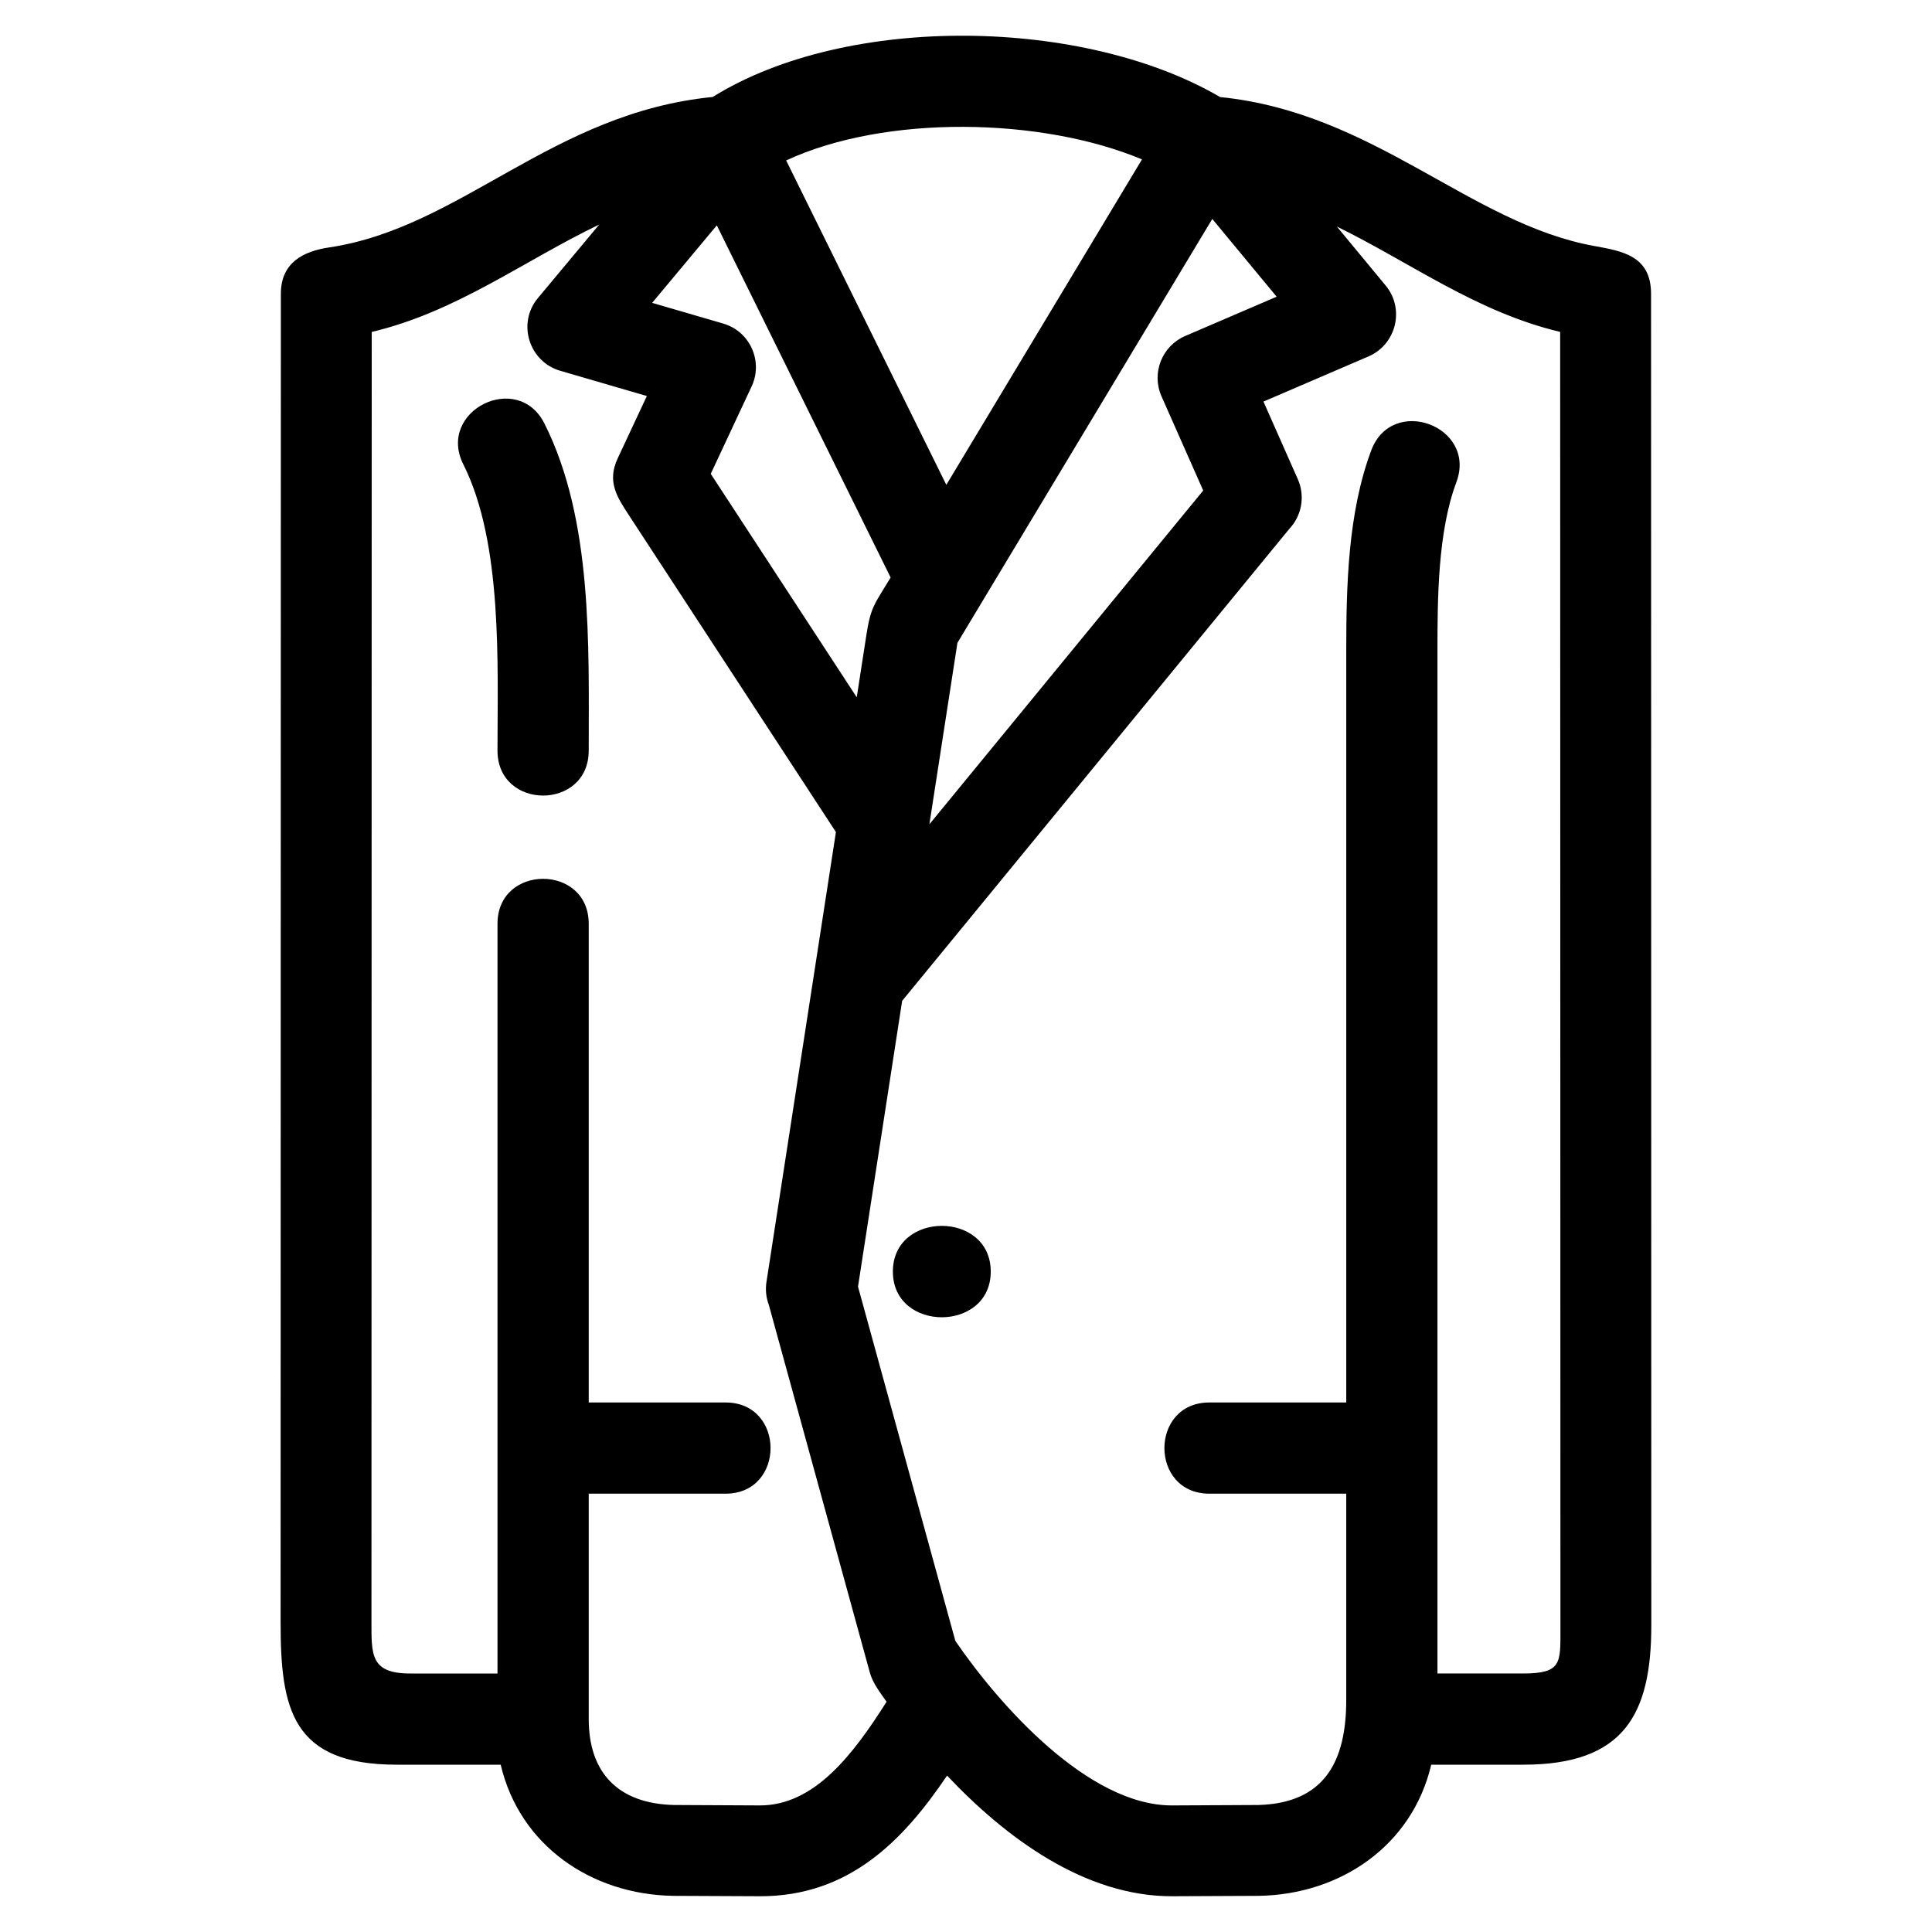
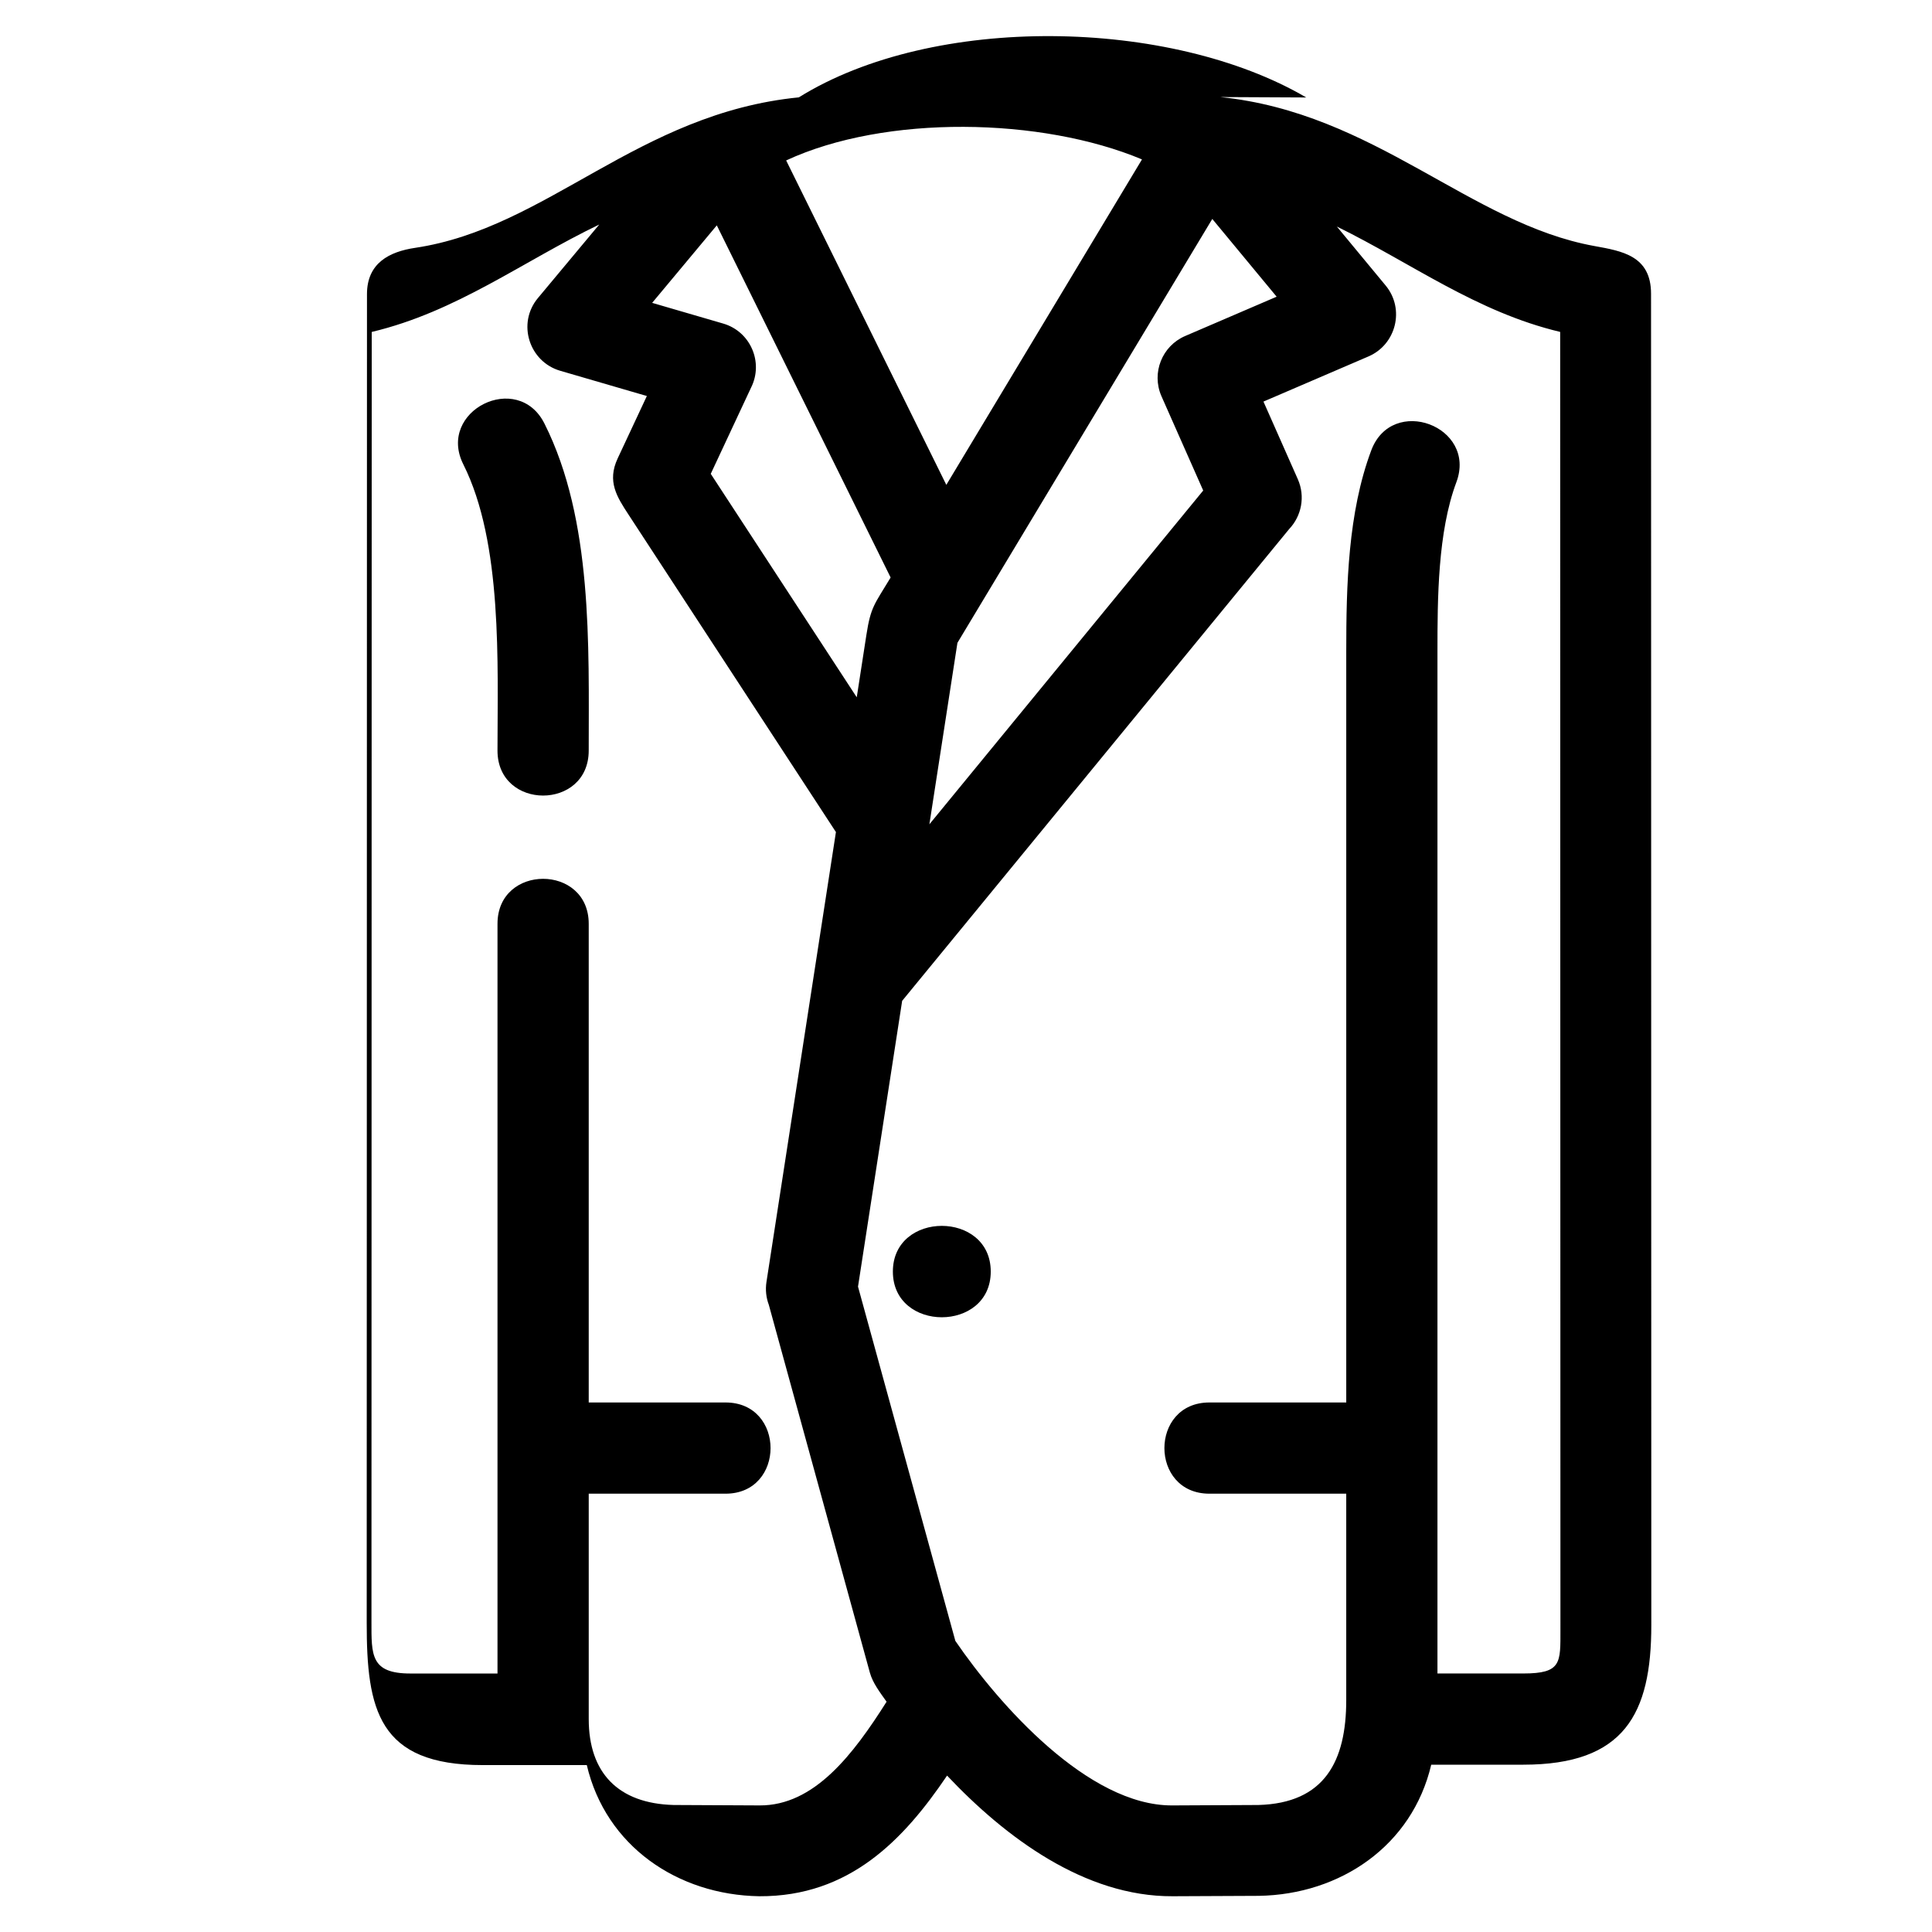
<svg xmlns="http://www.w3.org/2000/svg" fill="#000000" width="800px" height="800px" version="1.1" viewBox="144 144 512 512">
-   <path d="m467.36 169.72c40.992 4.16 66.195 33.508 99.172 39.48 7.324 1.328 15.012 2.566 15.012 12.641l0.07 352.82c0.012 23.602-7.188 37-33.914 37h-24.41c-5.039 21.477-24.082 34.418-45.711 34.758l-22.828 0.105c-23.355 0.113-44.367-15.656-59.766-31.973-11.453 16.934-25.812 32.086-49.758 31.973l-22.82-0.105c-21.637-0.34-40.68-13.281-45.719-34.758h-27.582c-27.711 0-30.754-14.734-30.742-37.695l0.07-352.12c0-8.246 5.934-11.254 12.766-12.27 35.035-5.211 58.988-35.648 101.68-39.879 35.734-22.238 98.477-21.043 134.47 0.031zm-167.34 345.95h36.262c15.898 0 15.898 24.172 0 24.172h-36.262v59.738c0 14.203 7.785 22.363 22.477 22.762l22.82 0.113c14.473 0.066 24.773-13.473 33.637-27.48-1.637-2.316-3.676-4.945-4.434-7.719l-26.773-97.457c-0.707-1.875-0.953-3.957-0.625-6.082l18.406-119.21-54.949-84.105c-3.082-4.711-5.75-8.801-2.898-14.906l7.742-16.547-22.977-6.695c-8.207-2.402-11.492-12.539-5.898-19.262l16.258-19.492c-20.344 9.793-37.727 23.105-60.297 28.469l-0.07 341.79c0 8.781-0.258 13.738 10.289 13.738h23.113v-198.68c0-15.895 24.176-15.895 24.176 0v126.86zm164.48 24.172c-15.895 0-15.895-24.172 0-24.172h36.27v-199c0-17.422 0.441-36.816 6.617-53.289 5.527-14.84 28.094-6.438 22.57 8.402-4.945 13.188-5.016 30.93-5.016 44.887v270.82h22.754c10.18 0 9.836-2.844 9.836-11.621l-0.07-343.91c-22.129-5.262-39.293-18.16-59.184-27.926l12.93 15.625c5.16 6.234 2.789 15.637-4.527 18.793l-27.848 11.973 9.117 20.594c2.016 4.586 0.953 9.754-2.297 13.176l-102.57 125.04-11.699 75.734 25.797 93.887c11.492 16.805 35.191 43.699 57.48 43.602l22.82-0.113c17.613-0.477 23.289-11.68 23.289-27.809v-54.691zm-83.879-58.863c0-16.148 25.938-16.148 25.938 0 0 16.148-25.938 16.148-25.938 0zm-28.281-294.46 42.445 85.973 51.852-86.246c-26.582-11.152-67.98-11.949-94.297 0.273zm-52.324 156.39c0 15.898-24.176 15.898-24.176 0 0.008-22.828 1.398-55.043-9.062-75.863-7.082-14.164 14.449-24.922 21.523-10.766 12.816 25.512 11.715 58.781 11.715 86.629zm33.938-139.18-17.125 20.531 18.805 5.481c7.254 2.102 10.766 10.27 7.414 16.965l-10.691 22.867 38.691 59.219 2.555-16.535c1.156-7.492 2.137-8.082 6.422-15.211l-46.062-93.316zm63.777 110.62-7.434 48.098 72.566-88.453-11.105-25.086c-2.629-6.129 0.203-13.227 6.324-15.863l24.242-10.418-17.055-20.605c-22.516 37.445-45.035 74.887-67.543 112.34z" />
+   <path d="m467.36 169.72c40.992 4.16 66.195 33.508 99.172 39.48 7.324 1.328 15.012 2.566 15.012 12.641l0.07 352.82c0.012 23.602-7.188 37-33.914 37h-24.41c-5.039 21.477-24.082 34.418-45.711 34.758l-22.828 0.105c-23.355 0.113-44.367-15.656-59.766-31.973-11.453 16.934-25.812 32.086-49.758 31.973c-21.637-0.34-40.68-13.281-45.719-34.758h-27.582c-27.711 0-30.754-14.734-30.742-37.695l0.07-352.12c0-8.246 5.934-11.254 12.766-12.27 35.035-5.211 58.988-35.648 101.68-39.879 35.734-22.238 98.477-21.043 134.47 0.031zm-167.34 345.95h36.262c15.898 0 15.898 24.172 0 24.172h-36.262v59.738c0 14.203 7.785 22.363 22.477 22.762l22.82 0.113c14.473 0.066 24.773-13.473 33.637-27.48-1.637-2.316-3.676-4.945-4.434-7.719l-26.773-97.457c-0.707-1.875-0.953-3.957-0.625-6.082l18.406-119.21-54.949-84.105c-3.082-4.711-5.75-8.801-2.898-14.906l7.742-16.547-22.977-6.695c-8.207-2.402-11.492-12.539-5.898-19.262l16.258-19.492c-20.344 9.793-37.727 23.105-60.297 28.469l-0.07 341.79c0 8.781-0.258 13.738 10.289 13.738h23.113v-198.68c0-15.895 24.176-15.895 24.176 0v126.86zm164.48 24.172c-15.895 0-15.895-24.172 0-24.172h36.27v-199c0-17.422 0.441-36.816 6.617-53.289 5.527-14.84 28.094-6.438 22.57 8.402-4.945 13.188-5.016 30.93-5.016 44.887v270.82h22.754c10.18 0 9.836-2.844 9.836-11.621l-0.07-343.91c-22.129-5.262-39.293-18.16-59.184-27.926l12.93 15.625c5.16 6.234 2.789 15.637-4.527 18.793l-27.848 11.973 9.117 20.594c2.016 4.586 0.953 9.754-2.297 13.176l-102.57 125.04-11.699 75.734 25.797 93.887c11.492 16.805 35.191 43.699 57.48 43.602l22.82-0.113c17.613-0.477 23.289-11.68 23.289-27.809v-54.691zm-83.879-58.863c0-16.148 25.938-16.148 25.938 0 0 16.148-25.938 16.148-25.938 0zm-28.281-294.46 42.445 85.973 51.852-86.246c-26.582-11.152-67.98-11.949-94.297 0.273zm-52.324 156.39c0 15.898-24.176 15.898-24.176 0 0.008-22.828 1.398-55.043-9.062-75.863-7.082-14.164 14.449-24.922 21.523-10.766 12.816 25.512 11.715 58.781 11.715 86.629zm33.938-139.18-17.125 20.531 18.805 5.481c7.254 2.102 10.766 10.27 7.414 16.965l-10.691 22.867 38.691 59.219 2.555-16.535c1.156-7.492 2.137-8.082 6.422-15.211l-46.062-93.316zm63.777 110.62-7.434 48.098 72.566-88.453-11.105-25.086c-2.629-6.129 0.203-13.227 6.324-15.863l24.242-10.418-17.055-20.605c-22.516 37.445-45.035 74.887-67.543 112.34z" />
</svg>